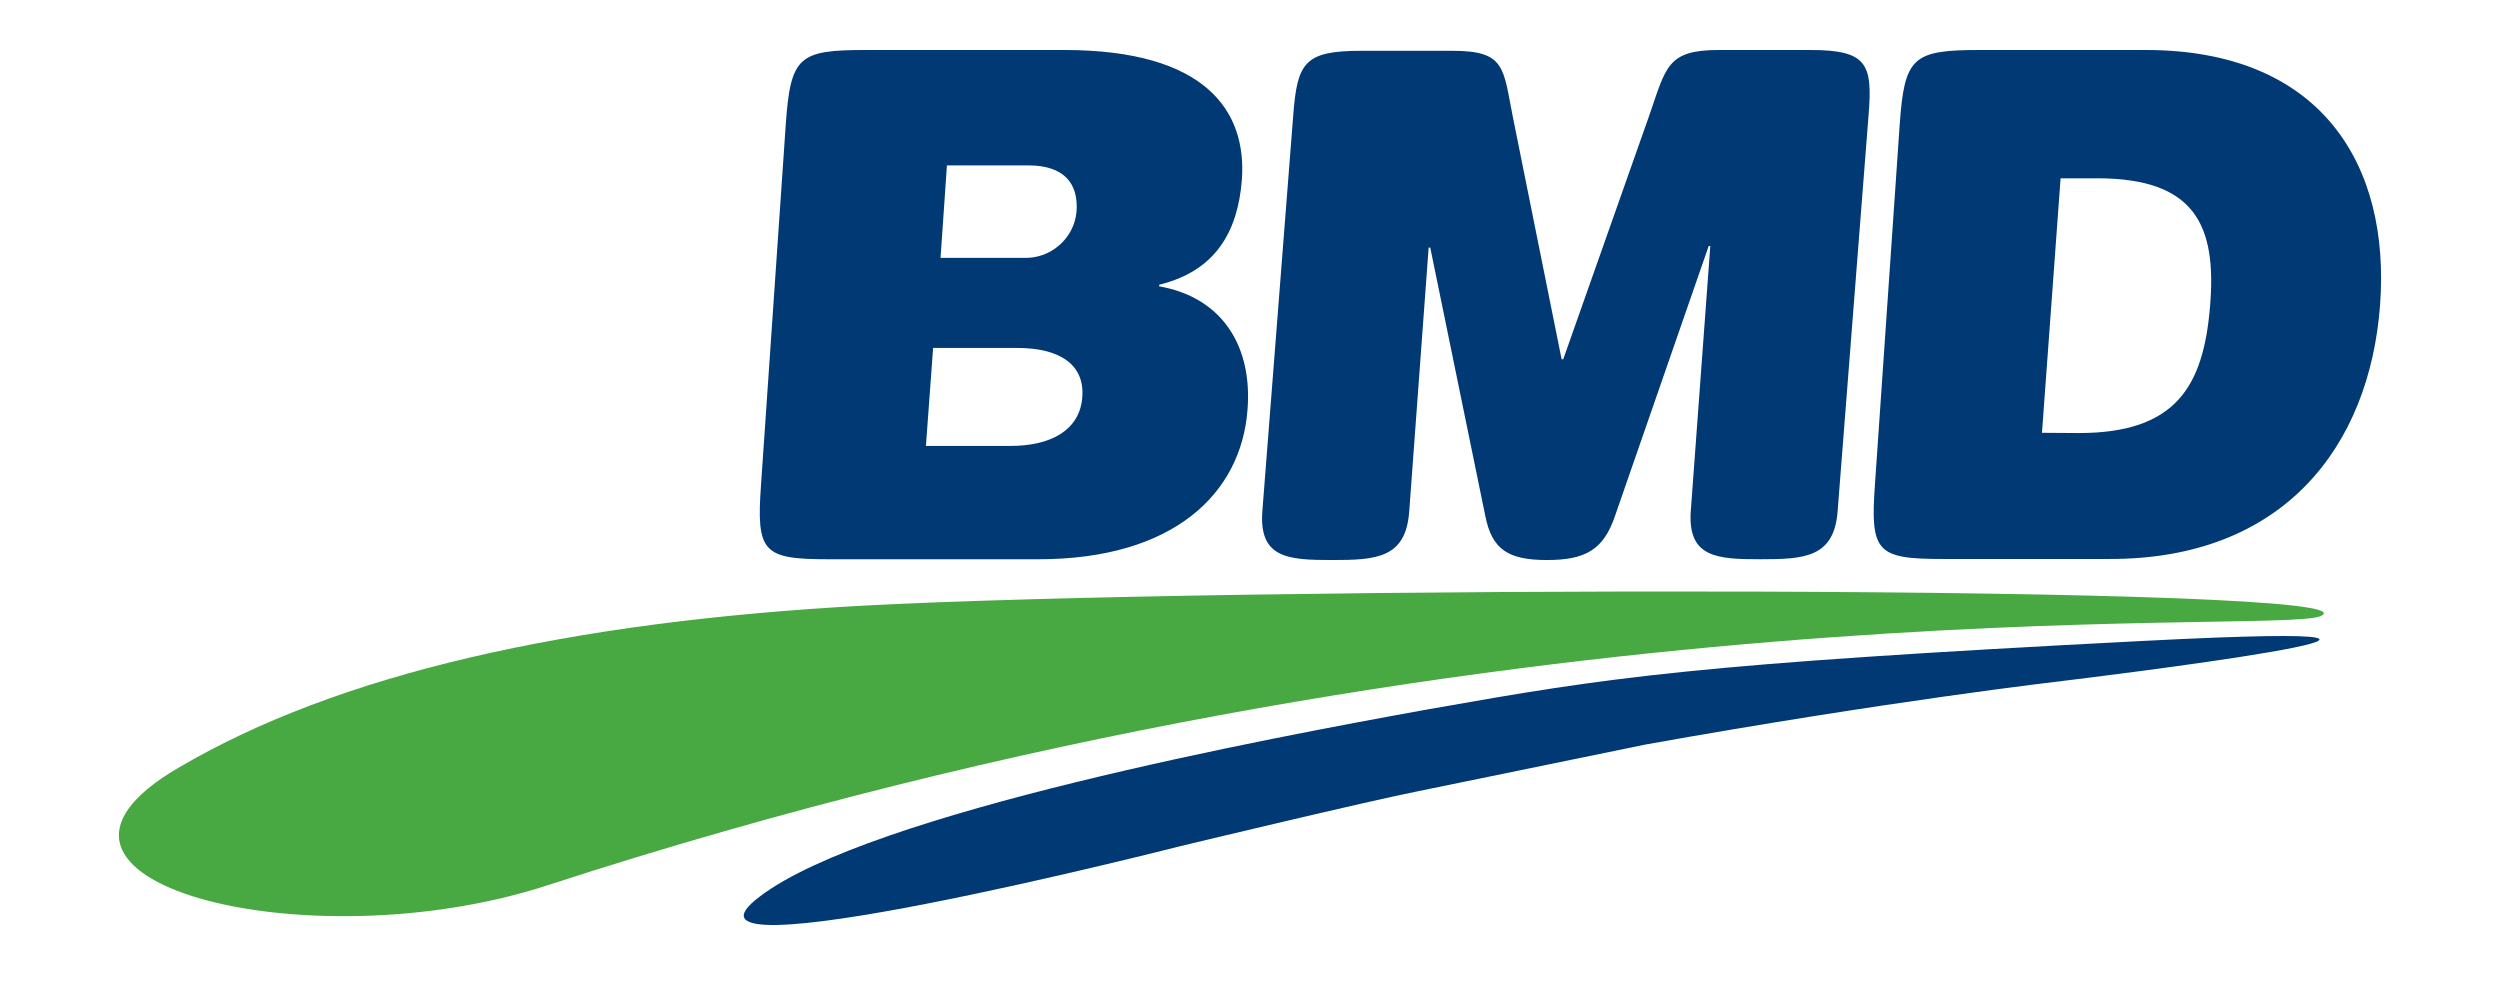
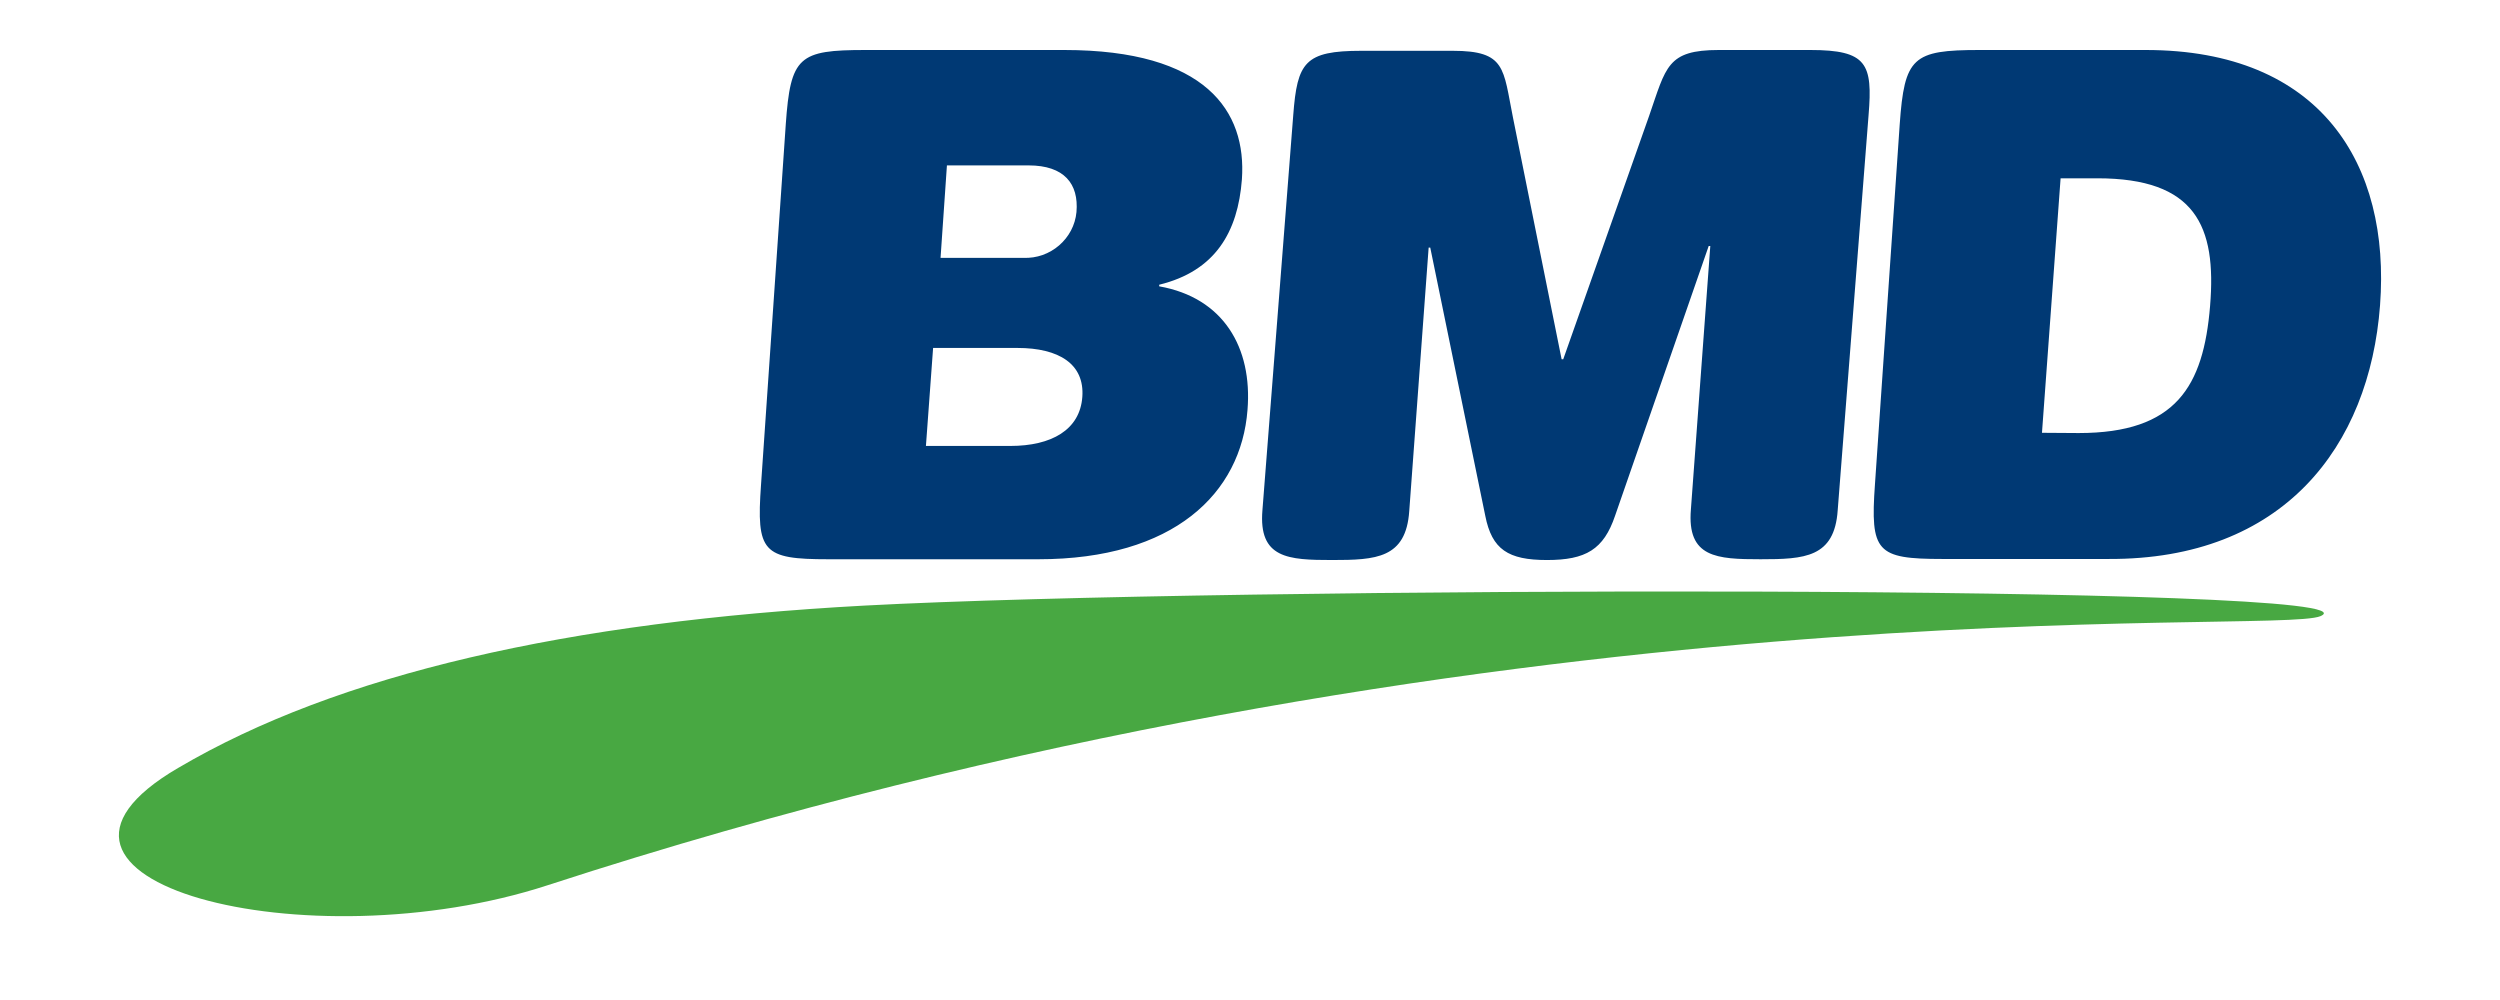
<svg xmlns="http://www.w3.org/2000/svg" fill-rule="evenodd" clip-rule="evenodd" viewBox="0 0 100 40">
-   <path d="M56.752 31.643c-1.98.39-9.15 2.108-9.576 2.213 0 0-21.406 5.458-16.767 1.992 4.415-3.341 20.331-6.323 26.757-7.482 7.267-1.286 10.512-1.802 28.578-2.73 17.416-.895-2.98 1.57-2.98 1.57-.52.064-7.202.833-16.926 2.572l-9.086 1.865z" fill="#003974" />
  <path d="M7.13 30.716c6.383-3.762 15.597-5.849 27.439-6.492 14.363-.769 61.229-.864 58.25.422-1.82.77-32.822-1.634-70.9 10.759-9.63 3.15-22.545-.158-14.79-4.69z" fill="#48a842" />
  <path d="M65.965 4.635C66.646 2.675 66.678 2 68.753 2h3.66c2.266 0 2.5.548 2.33 2.603L73.508 20.41c-.127 1.896-1.33 1.96-3.085 1.96s-2.947-.064-2.787-1.992l.776-10.538h-.064l-3.745 10.79c-.457 1.35-1.17 1.771-2.723 1.771-1.554 0-2.203-.421-2.469-1.77L57.21 9.903h-.064l-.776 10.538c-.128 1.897-1.33 1.96-3.086 1.96-1.755 0-2.947-.063-2.787-1.991L51.73 4.603c.16-2.108.457-2.571 2.723-2.571h3.66c2.128 0 2.011.706 2.405 2.666l1.947 9.673h.064l3.436-9.736zM83.148 17.322c3.894 0 4.99-1.865 5.255-5.08.266-3.213-.585-5.11-4.51-5.11h-1.469l-.745 10.18 1.469.01zm-7.16-12.34c.19-2.697.52-2.982 3.191-2.982h6.65c7 0 9.799 4.563 9.373 10.211-.426 5.649-3.862 10.18-10.863 10.148h-6.65c-2.627 0-2.883-.284-2.691-2.982l.99-14.395zM40.41 17.838c1.649 0 2.787-.642 2.883-1.96.096-1.317-.936-1.96-2.596-1.96h-3.373l-.287 3.92h3.373zm.52-7.524c1.084.05 2.029-.764 2.129-1.833.096-1.128-.49-1.865-1.915-1.865h-3.267l-.255 3.698h3.309zm-9.5-5.332C31.622 2.253 31.951 2 34.622 2h7.947c5.671 0 7.299 2.445 7.107 5.174-.16 2.108-1.064 3.667-3.308 4.215v.064c2.564.453 3.734 2.444 3.532 4.942-.255 3.34-2.947 5.975-8.363 5.975h-8.405c-2.628 0-2.883-.285-2.691-2.983l.989-14.405z" fill="#003974" />
</svg>